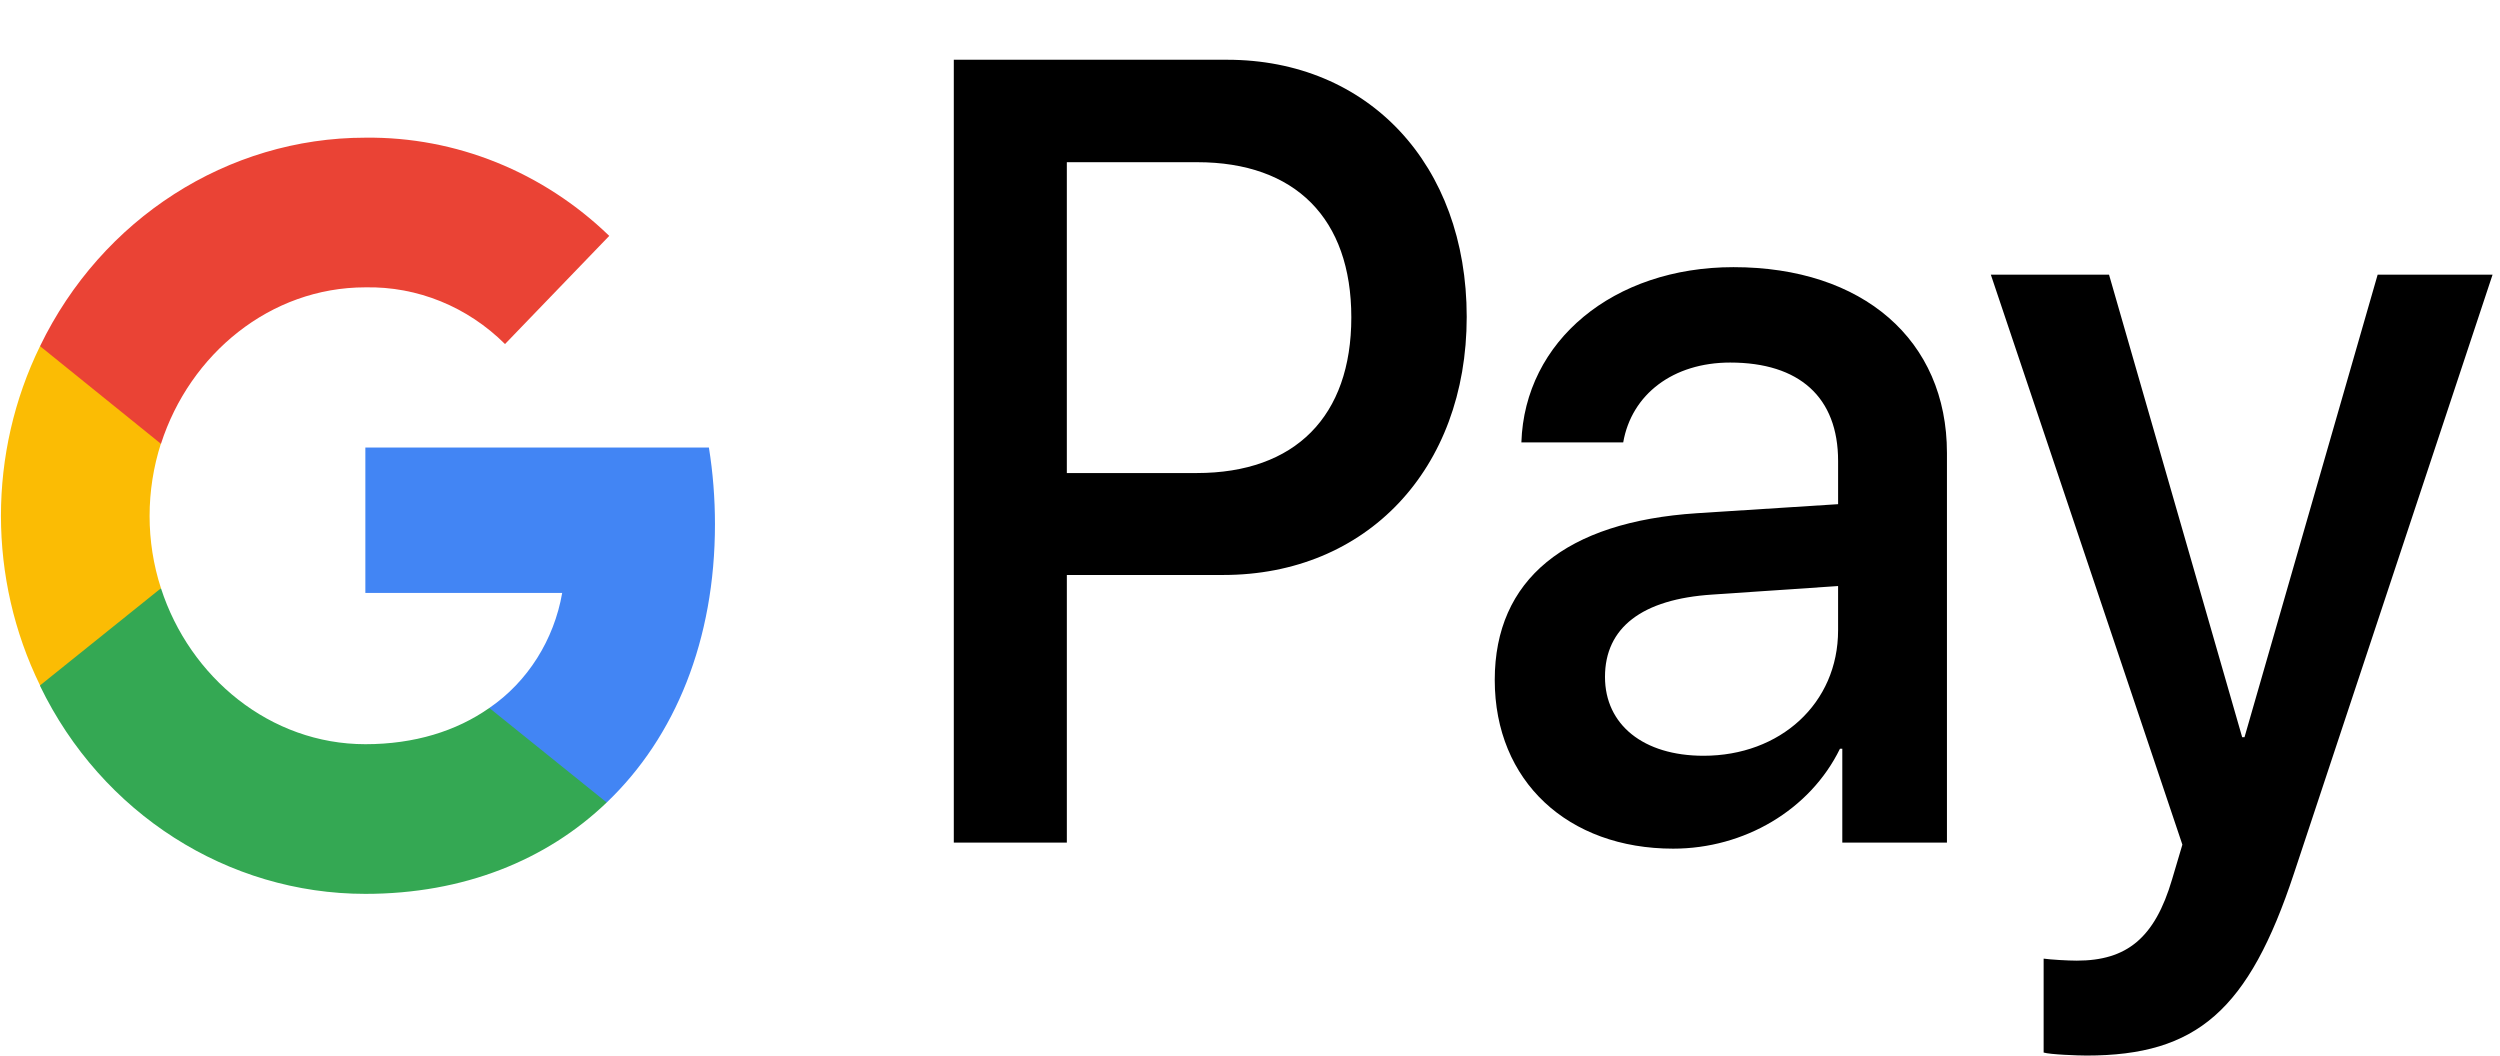
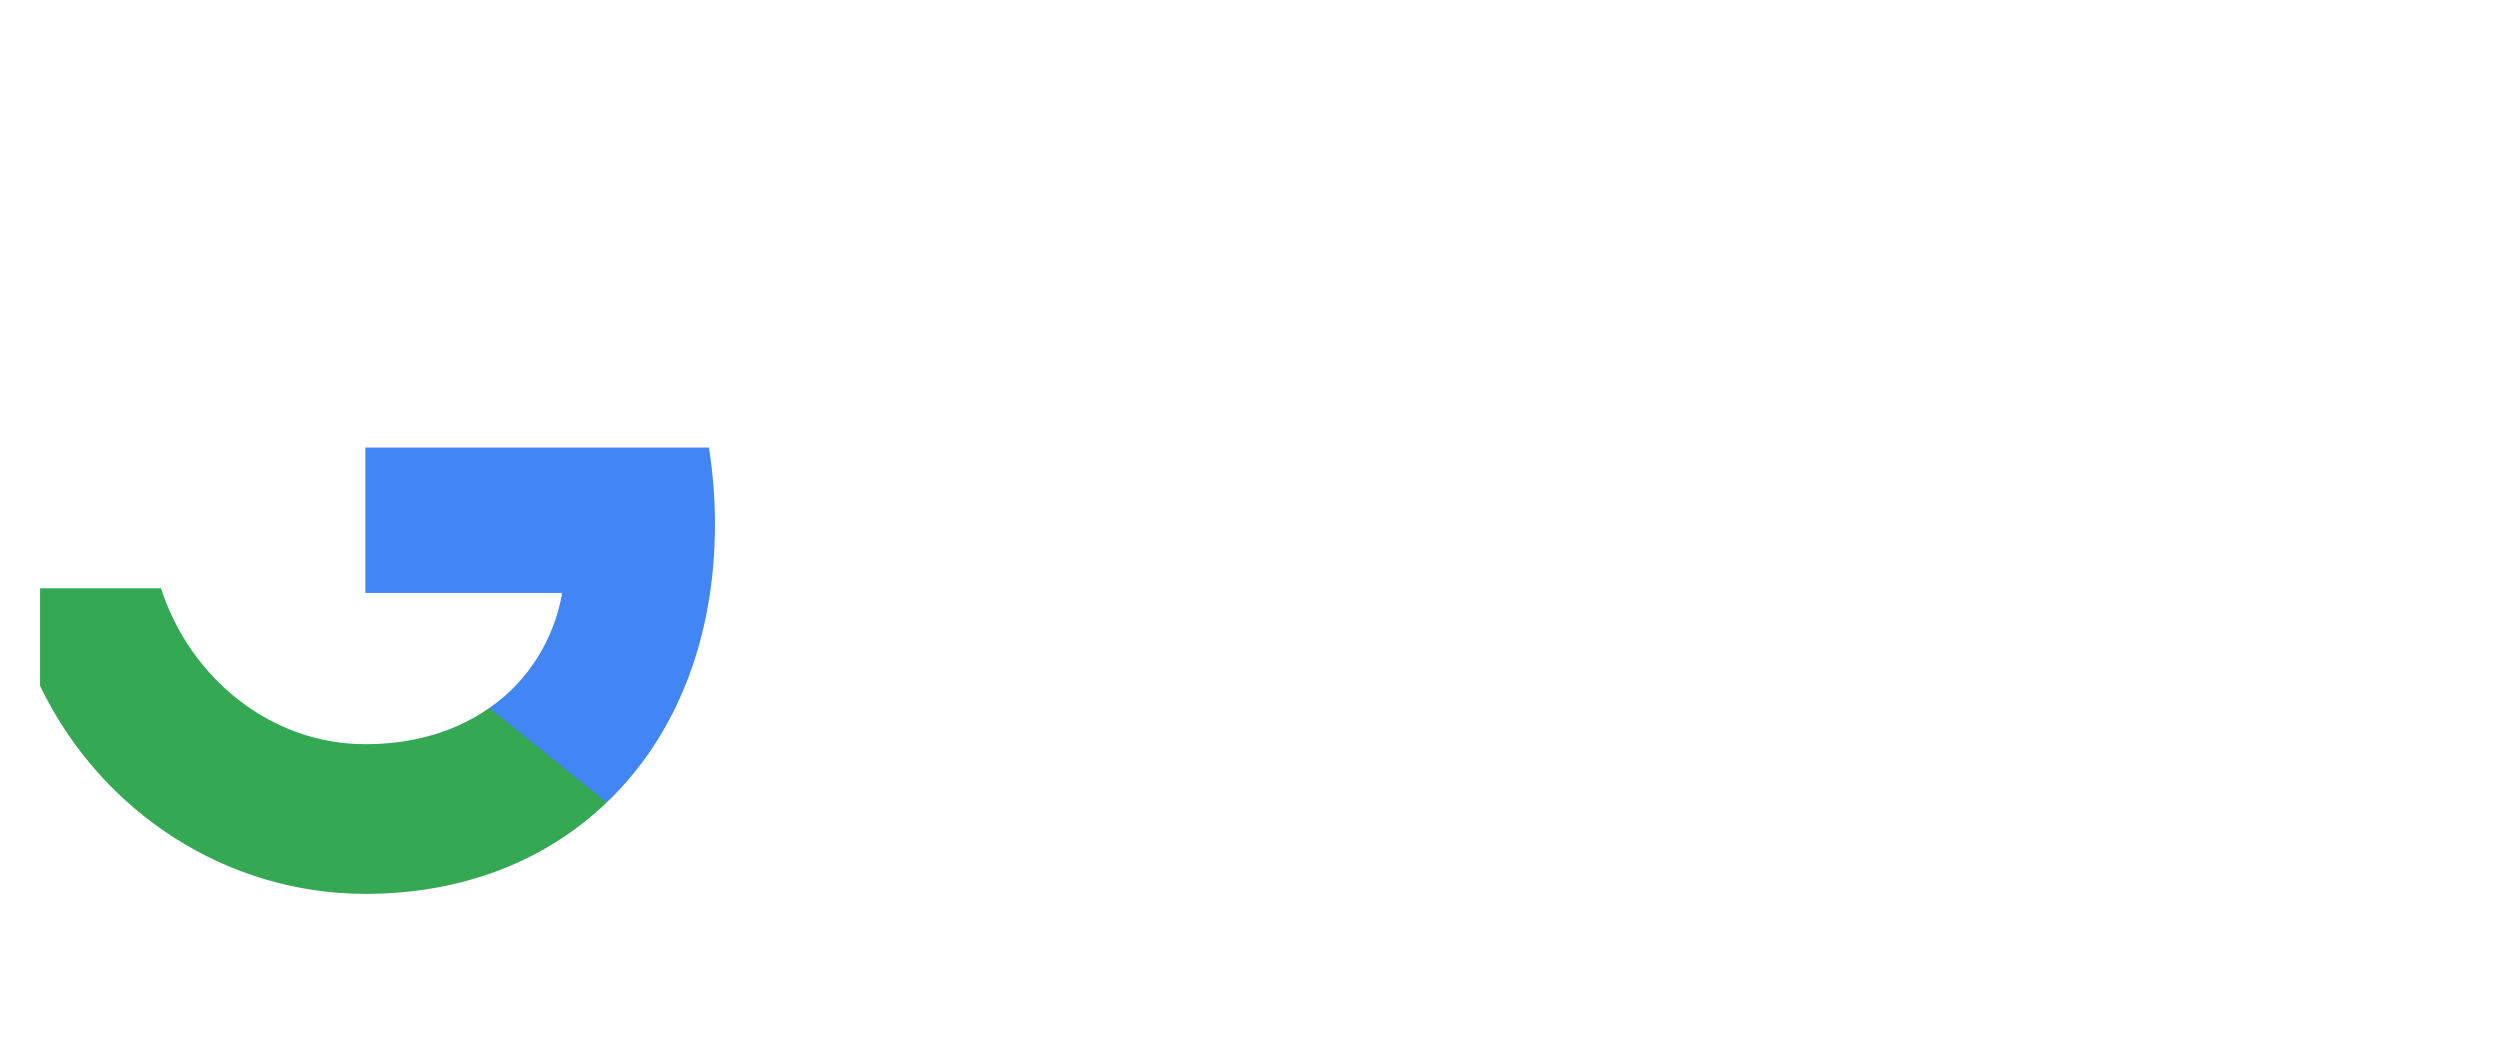
<svg xmlns="http://www.w3.org/2000/svg" width="225" height="95" viewBox="0 0 225 95" fill="none">
-   <path fill-rule="evenodd" clip-rule="evenodd" d="M52.122 6.51499e-05H52.123C52.123 4.34333e-05 52.123 2.17166e-05 52.123 0C52.123 2.16854e-05 52.123 4.3402e-05 52.122 6.51499e-05ZM85.842 5.378V75.837H96.016V51.748H110.1C122.965 51.748 132.004 42.257 132.004 28.518C132.004 14.779 123.133 5.378 110.437 5.378H85.842ZM107.745 14.598H96.015V42.574H107.703C116.574 42.574 121.619 37.467 121.619 28.564C121.619 19.66 116.574 14.598 107.745 14.598ZM150.588 76.379C156.978 76.379 162.906 72.899 165.597 67.385H165.807V75.837H175.225V40.766C175.225 30.597 167.657 24.044 156.011 24.044C145.206 24.044 137.218 30.687 136.924 39.816H146.089C146.846 35.478 150.588 32.63 155.717 32.63C161.939 32.63 165.429 35.749 165.429 41.489V45.376L152.732 46.189C140.918 46.957 134.527 52.155 134.527 61.194C134.527 70.323 141.128 76.379 150.588 76.379ZM144.449 60.923C144.449 65.217 147.896 68.019 153.32 68.019C160.215 68.019 165.428 63.319 165.428 56.72V52.743L154.119 53.511C147.77 53.918 144.449 56.494 144.449 60.923ZM187.795 95C197.717 95 202.384 90.932 206.462 78.594L224.33 24.722H213.988L202.006 66.346H201.795L189.813 24.722H179.176L196.414 76.018L195.489 79.136C193.933 84.424 191.411 86.458 186.912 86.458C186.113 86.458 184.558 86.368 183.927 86.277V94.729C184.516 94.91 187.038 95 187.795 95Z" fill="black" />
  <path d="M64.347 47.175C64.347 44.86 64.165 42.544 63.801 40.275H32.882V53.367H50.596C49.867 57.573 47.499 61.354 44.039 63.717V72.224H54.603C60.795 66.316 64.347 57.573 64.347 47.175Z" fill="#4285F4" />
  <path d="M32.884 80.448C41.718 80.448 49.184 77.423 54.603 72.224L44.039 63.717C41.079 65.796 37.301 66.978 32.884 66.978C24.323 66.978 17.083 60.976 14.487 52.942H3.605V61.732C9.16 73.217 20.498 80.448 32.884 80.448Z" fill="#34A853" />
-   <path d="M14.487 52.942C13.121 48.735 13.123 44.151 14.489 39.897V31.154H3.604C-1.087 40.748 -1.087 52.091 3.604 61.685L14.487 52.942Z" fill="#FBBC04" />
-   <path d="M32.884 25.861C37.574 25.766 42.082 27.609 45.451 30.965L54.832 21.229C48.867 15.463 41.035 12.297 32.884 12.391C20.498 12.391 9.159 19.669 3.604 31.154L14.487 39.945C17.083 31.863 24.323 25.861 32.884 25.861Z" fill="#EA4335" />
</svg>